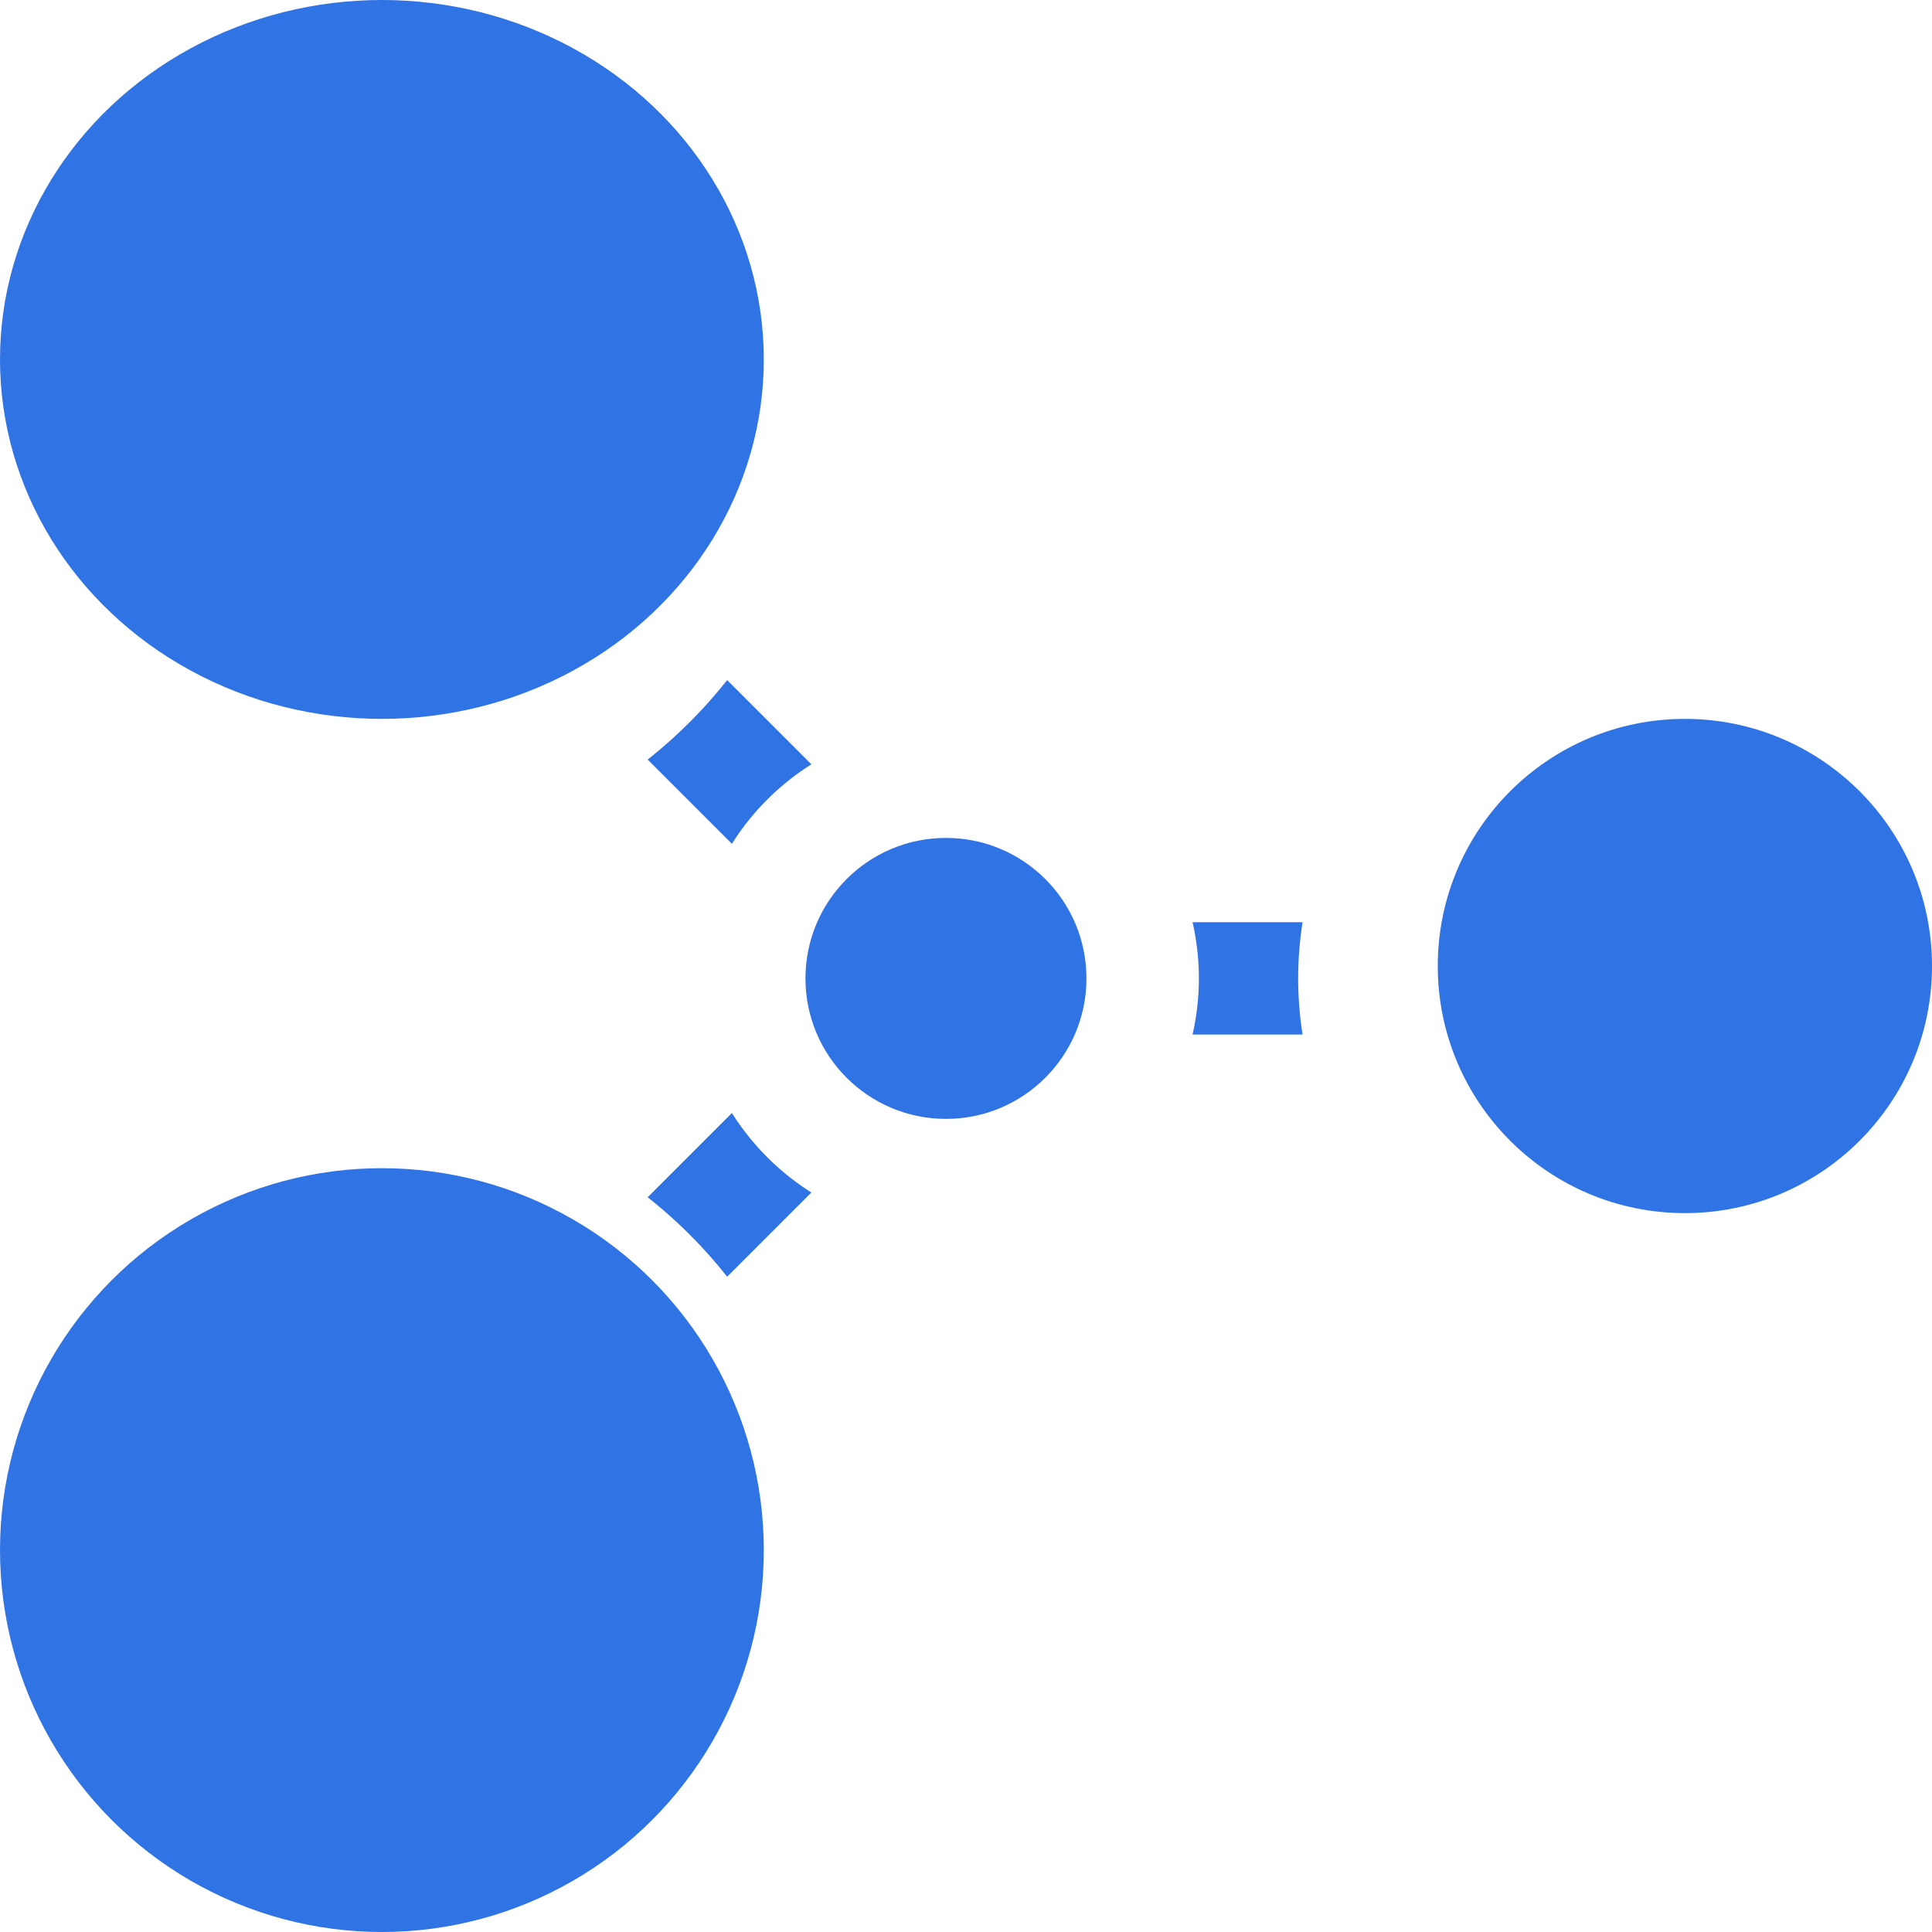
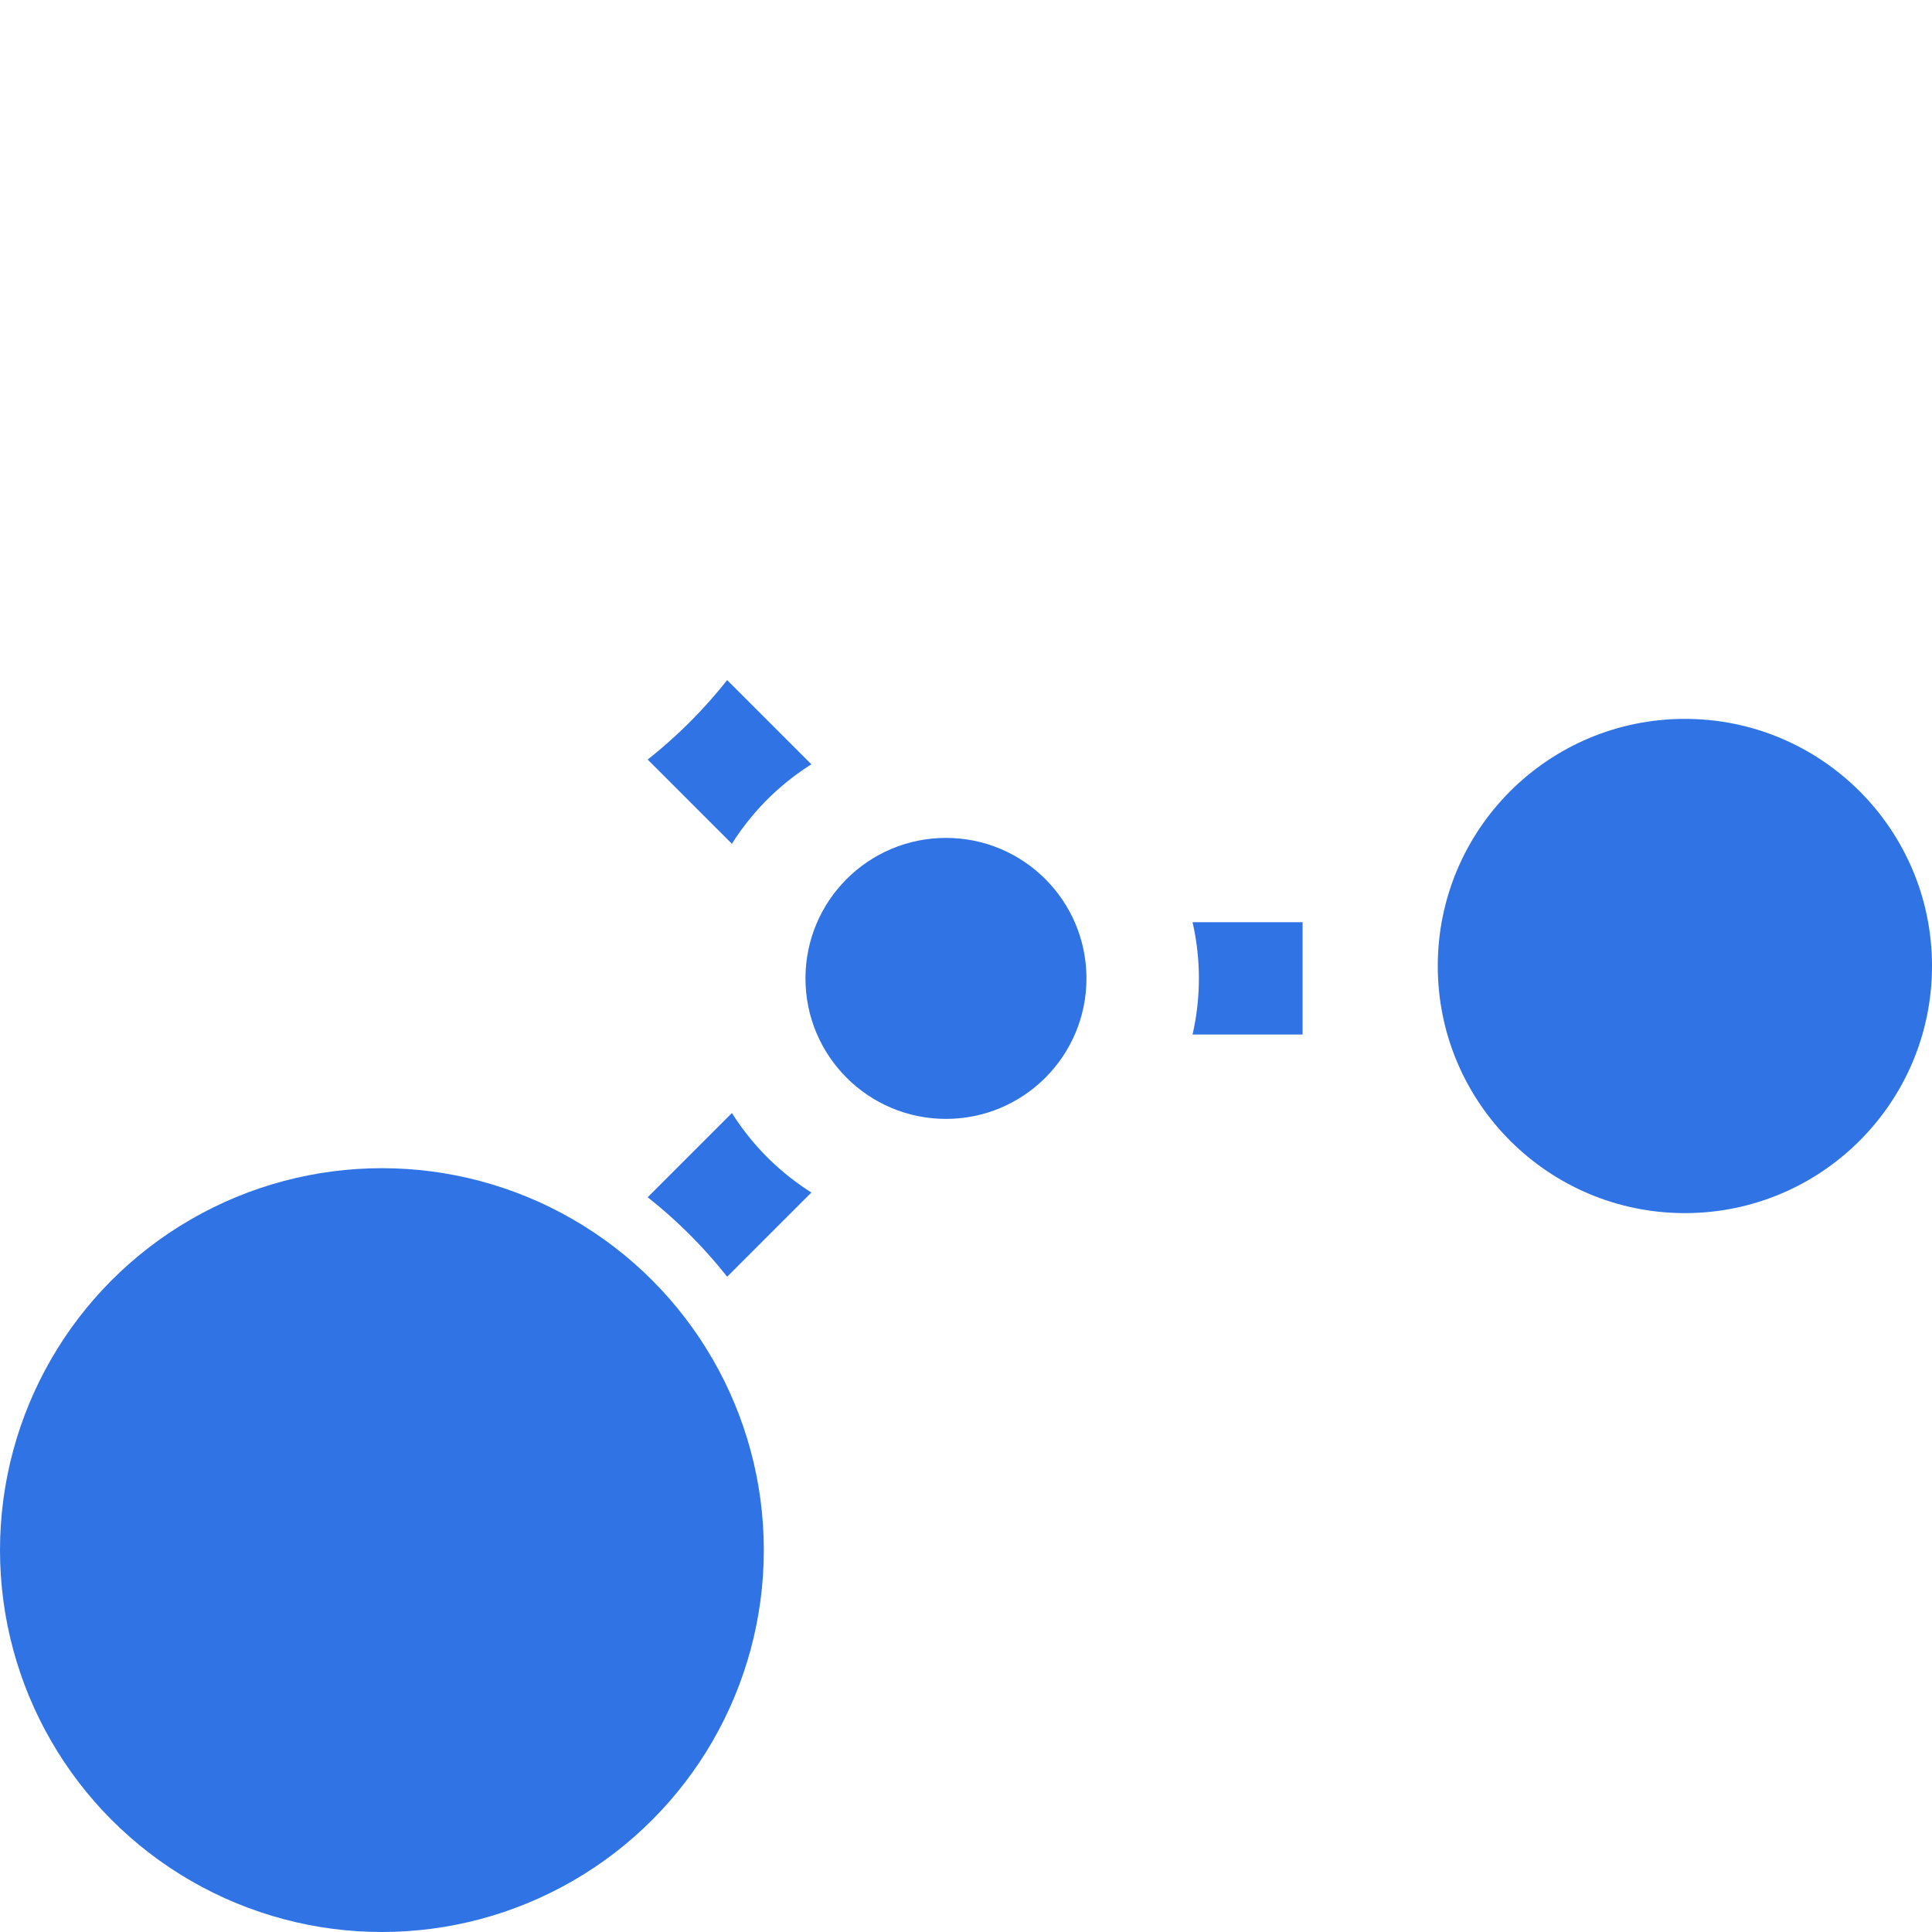
<svg xmlns="http://www.w3.org/2000/svg" width="43" height="43" viewBox="0 0 43 43">
  <defs>
    <style>
            .cls-1{fill:#3073e4}
        </style>
  </defs>
  <g id="mind-map" transform="translate(0 .125)">
-     <path id="Path_10" d="M324.256 241h-2.449a5.608 5.608 0 0 1 0 2.5h2.449a8.033 8.033 0 0 1 0-2.5z" class="cls-1" transform="translate(-295.265 -220.6)" />
+     <path id="Path_10" d="M324.256 241h-2.449a5.608 5.608 0 0 1 0 2.5h2.449z" class="cls-1" transform="translate(-295.265 -220.6)" />
    <path id="Path_11" d="M180.028 178.26l-1.875-1.875a10.725 10.725 0 0 1-1.769 1.769l1.875 1.875a5.656 5.656 0 0 1 1.769-1.769z" class="cls-1" transform="translate(-161.969 -161.374)" />
    <path id="Path_12" d="M178.259 291.923l-1.875 1.875a10.726 10.726 0 0 1 1.769 1.769l1.875-1.875a5.656 5.656 0 0 1-1.769-1.769z" class="cls-1" transform="translate(-161.969 -267.276)" />
    <circle id="Ellipse_1" cx="5.5" cy="5.5" r="5.5" class="cls-1" transform="translate(32 15.875)" />
-     <ellipse id="Ellipse_2" cx="8.5" cy="8" class="cls-1" rx="8.5" ry="8" transform="translate(0 -.125)" />
    <circle id="Ellipse_3" cx="8.5" cy="8.5" r="8.5" class="cls-1" transform="translate(0 25.875)" />
    <circle id="Ellipse_4" cx="3.127" cy="3.127" r="3.127" class="cls-1" transform="translate(17.927 18.524)" />
  </g>
</svg>